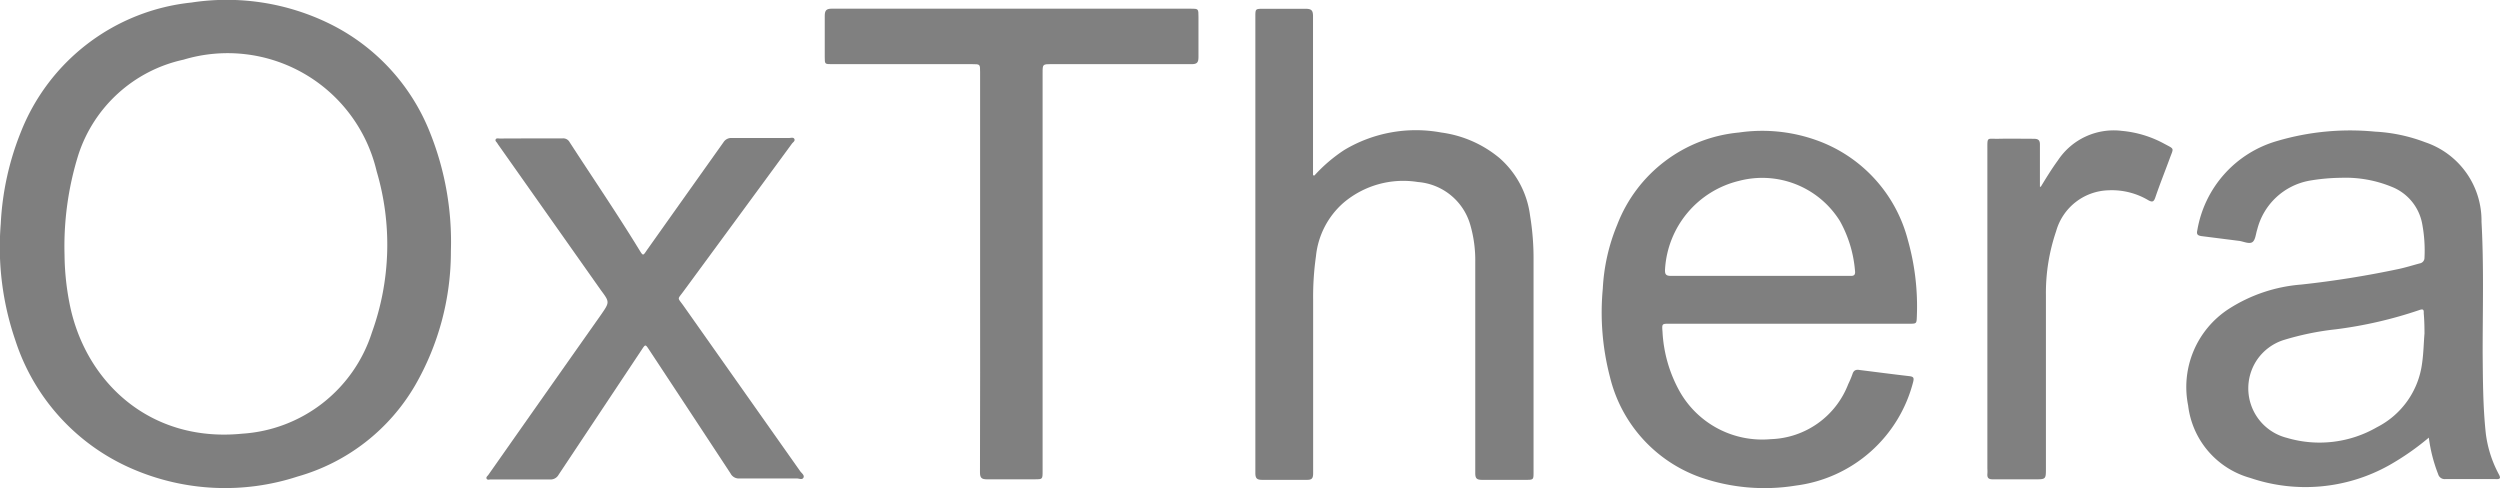
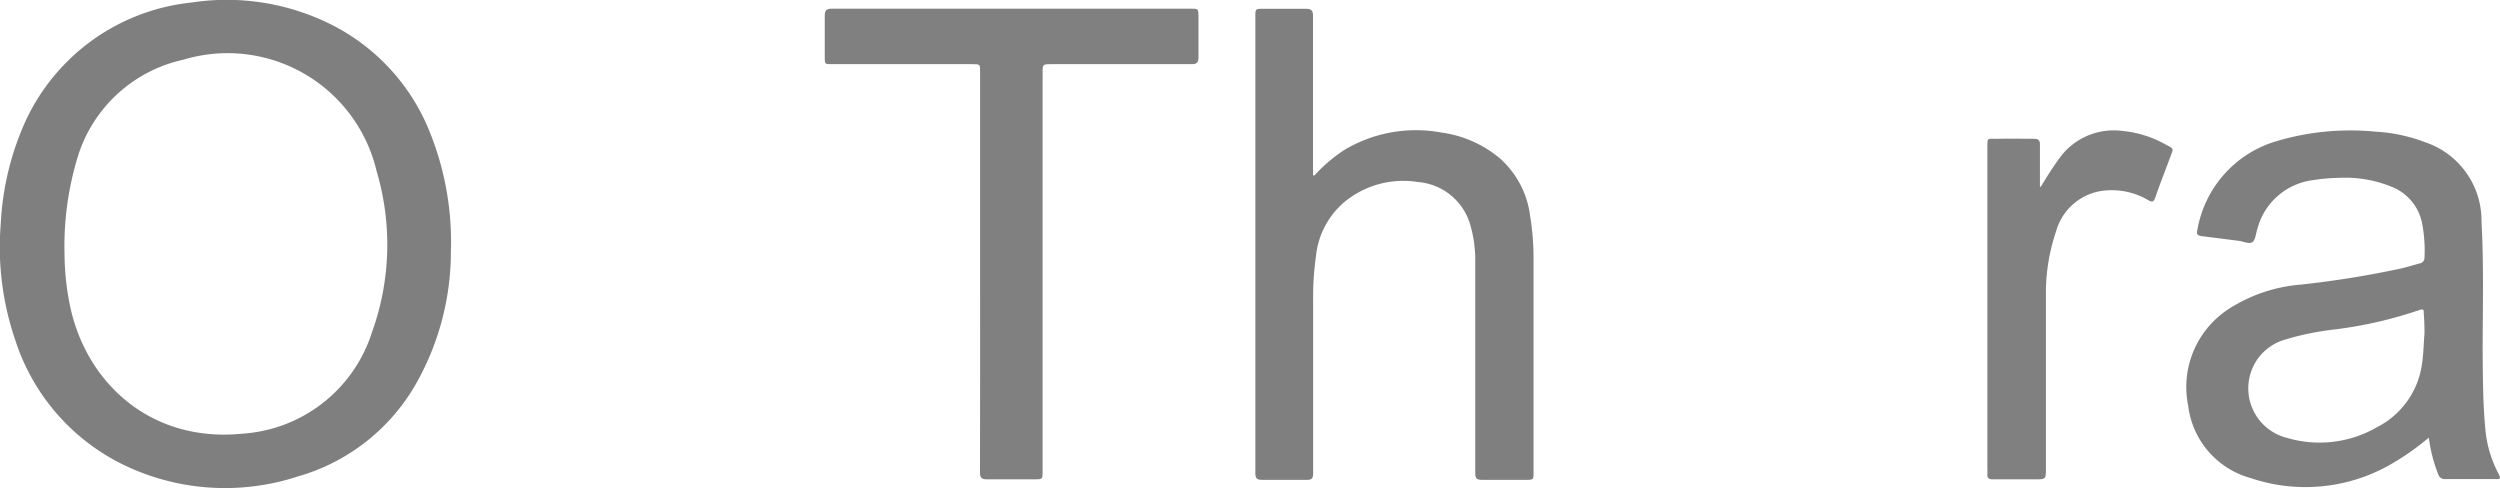
<svg xmlns="http://www.w3.org/2000/svg" viewBox="0 0 196 38.26">
  <defs>
    <style>.cls-1{fill:#7f7f7f;}.cls-2{fill:gray;}</style>
  </defs>
  <g id="Calque_2" data-name="Calque 2">
    <g id="LOGO">
      <path class="cls-1" d="M33.73,10.44a16.1,16.1,0,0,0-7.91-8.59A18.3,18.3,0,0,0,15,.2,16.17,16.17,0,0,0,1.62,10.39,22.13,22.13,0,0,0,.06,17.53,22.48,22.48,0,0,0,1.2,26.67a16.5,16.5,0,0,0,9.18,10.09,18.3,18.3,0,0,0,12.95.6,15.57,15.57,0,0,0,9.21-7.14,21,21,0,0,0,2.81-10.54A23,23,0,0,0,33.73,10.44ZM29.16,26.06A11.44,11.44,0,0,1,19,34c-7.28.73-12.38-4.11-13.56-10.27A20.58,20.58,0,0,1,5.06,20a24.1,24.1,0,0,1,1.07-7.82,11.16,11.16,0,0,1,8.25-7.5,12,12,0,0,1,15.15,8.75A20.27,20.27,0,0,1,29.16,26.06Z" />
      <path class="cls-1" d="M195.89,37.15a9.16,9.16,0,0,1-1-3.14c-.23-2.11-.23-4.23-.25-6.35,0-3.42.1-6.84-.09-10.27a6.48,6.48,0,0,0-4.42-6.24,12.89,12.89,0,0,0-3.93-.83,20.22,20.22,0,0,0-7.66.73,8.81,8.81,0,0,0-6.27,7c-.07.3,0,.41.32.46l3,.38c.34.06.76.26,1,.09s.26-.64.38-1a5.17,5.17,0,0,1,4.12-3.82,15.35,15.35,0,0,1,2.43-.22,9.54,9.54,0,0,1,4,.71,3.87,3.87,0,0,1,2.38,2.9,11.24,11.24,0,0,1,.18,2.66.44.44,0,0,1-.37.44c-.56.15-1.1.32-1.66.44a76.36,76.36,0,0,1-7.64,1.22,12.25,12.25,0,0,0-5.69,1.92,7.3,7.3,0,0,0-3.17,7.56,6.72,6.72,0,0,0,4.87,5.68,13.43,13.43,0,0,0,10.9-1,20.4,20.4,0,0,0,3.1-2.16,12,12,0,0,0,.73,2.86.53.53,0,0,0,.57.39c1.31,0,2.61,0,3.91,0C196.07,37.59,196.06,37.46,195.89,37.15Zm-5.81-11c-.06.68-.07,1.52-.19,2.34a6.56,6.56,0,0,1-3.53,5,9,9,0,0,1-7.06.84A4,4,0,0,1,177,28.14a4,4,0,0,1,2-1.47,22.06,22.06,0,0,1,4.11-.85,33.23,33.23,0,0,0,6.56-1.51c.28-.1.37-.06.35.24C190.06,25,190.08,25.5,190.08,26.11Z" />
-       <path class="cls-1" d="M130.85,25.38h18.83c.57,0,.58,0,.6-.55a19.13,19.13,0,0,0-.7-6A11.32,11.32,0,0,0,142.43,11a12.64,12.64,0,0,0-6.1-.61,11.34,11.34,0,0,0-9.54,7.23,15,15,0,0,0-1.13,5,20,20,0,0,0,.56,6.93,11.13,11.13,0,0,0,7.06,7.86,15.31,15.31,0,0,0,7.51.66A10.92,10.92,0,0,0,150,29.91c.07-.31,0-.38-.31-.42-1.3-.15-2.59-.32-3.88-.48-.29-.05-.48,0-.58.33a7.59,7.59,0,0,1-.33.78,6.73,6.73,0,0,1-6.07,4.31,7.43,7.43,0,0,1-7.12-3.7A10.7,10.7,0,0,1,130.34,26C130.29,25.39,130.3,25.38,130.85,25.38Zm5.49-11.2a7.17,7.17,0,0,1,7.91,3.15,9.61,9.61,0,0,1,1.19,4c0,.22-.09.28-.26.3H138v0c-2.33,0-4.64,0-7,0-.43,0-.48-.16-.46-.54A7.59,7.59,0,0,1,136.34,14.18Z" />
      <path class="cls-1" d="M103.05,13.76a12.08,12.08,0,0,1,2.34-2A10.93,10.93,0,0,1,113,10.39a9,9,0,0,1,4.56,2,7.2,7.2,0,0,1,2.4,4.53,20.56,20.56,0,0,1,.27,3.5c0,5.53,0,11.06,0,16.58,0,.62,0,.62-.64.62-1.13,0-2.27,0-3.4,0-.42,0-.53-.12-.53-.53q0-8.26,0-16.54a9.94,9.94,0,0,0-.39-2.92,4.65,4.65,0,0,0-4.11-3.36,7.24,7.24,0,0,0-5.82,1.62,6.42,6.42,0,0,0-2.17,4.21,22.49,22.49,0,0,0-.22,3.38q0,6.81,0,13.62c0,.41-.1.53-.52.52q-1.74,0-3.48,0c-.42,0-.53-.13-.53-.54q0-8.41,0-16.83V1.32c0-.62,0-.63.61-.63,1.12,0,2.23,0,3.35,0,.44,0,.56.14.56.57,0,3.79,0,7.59,0,11.38v1.1Z" />
      <path class="cls-2" d="M76.84,21.32V5.64c0-.61,0-.61-.61-.61h-11c-.57,0-.57,0-.57-.56,0-1.08,0-2.15,0-3.22,0-.44.13-.57.56-.57,3.38,0,6.76,0,10.15,0H93.32c.64,0,.64,0,.64.64,0,1,0,2.11,0,3.17,0,.41-.12.54-.53.54-3.67,0-7.34,0-11,0-.68,0-.69,0-.69.68V36.94c0,.64,0,.64-.65.64-1.24,0-2.47,0-3.7,0-.44,0-.56-.12-.56-.55C76.85,31.8,76.84,26.56,76.84,21.32Z" />
-       <path class="cls-2" d="M41.65,10.85H44.1a.57.57,0,0,1,.56.3c1.82,2.81,3.71,5.58,5.46,8.44.3.49.29.48.61,0q3-4.23,6-8.45a.71.71,0,0,1,.65-.32h4.47c.15,0,.36-.08.43.08s-.11.25-.19.36q-4.26,5.81-8.52,11.6c-.47.64-.47.44,0,1.09l9.17,13c.11.15.35.31.25.5s-.34.06-.52.06c-1.49,0-3,0-4.47,0a.73.73,0,0,1-.73-.4q-3.18-4.84-6.38-9.69c-.29-.44-.29-.44-.58,0L43.8,37.21a.72.72,0,0,1-.69.38c-1.55,0-3.1,0-4.65,0-.1,0-.25.06-.31-.06s.06-.2.13-.29q4.41-6.28,8.83-12.55c.69-1,.7-1,0-1.94l-8-11.34a1.88,1.88,0,0,1-.12-.18c-.06-.1-.19-.18-.13-.3s.2-.07.31-.07Z" />
      <path class="cls-2" d="M160,14.64c.43-.71.86-1.41,1.35-2.08a5.24,5.24,0,0,1,5-2.3,8.54,8.54,0,0,1,3.31,1c.85.46.76.3.44,1.18s-.77,2-1.13,3.06c-.11.31-.22.37-.52.21a5.6,5.6,0,0,0-3.16-.79,4.39,4.39,0,0,0-4.09,3.21,15,15,0,0,0-.8,5V36.71c0,.87,0,.87-.89.87-1.09,0-2.18,0-3.27,0-.31,0-.45-.09-.43-.41a3.09,3.09,0,0,0,0-.43v-25c0-1.05-.05-.84.88-.86s1.84,0,2.75,0c.39,0,.5.13.49.5,0,1.08,0,2.17,0,3.26Z" />
    </g>
  </g>
</svg>